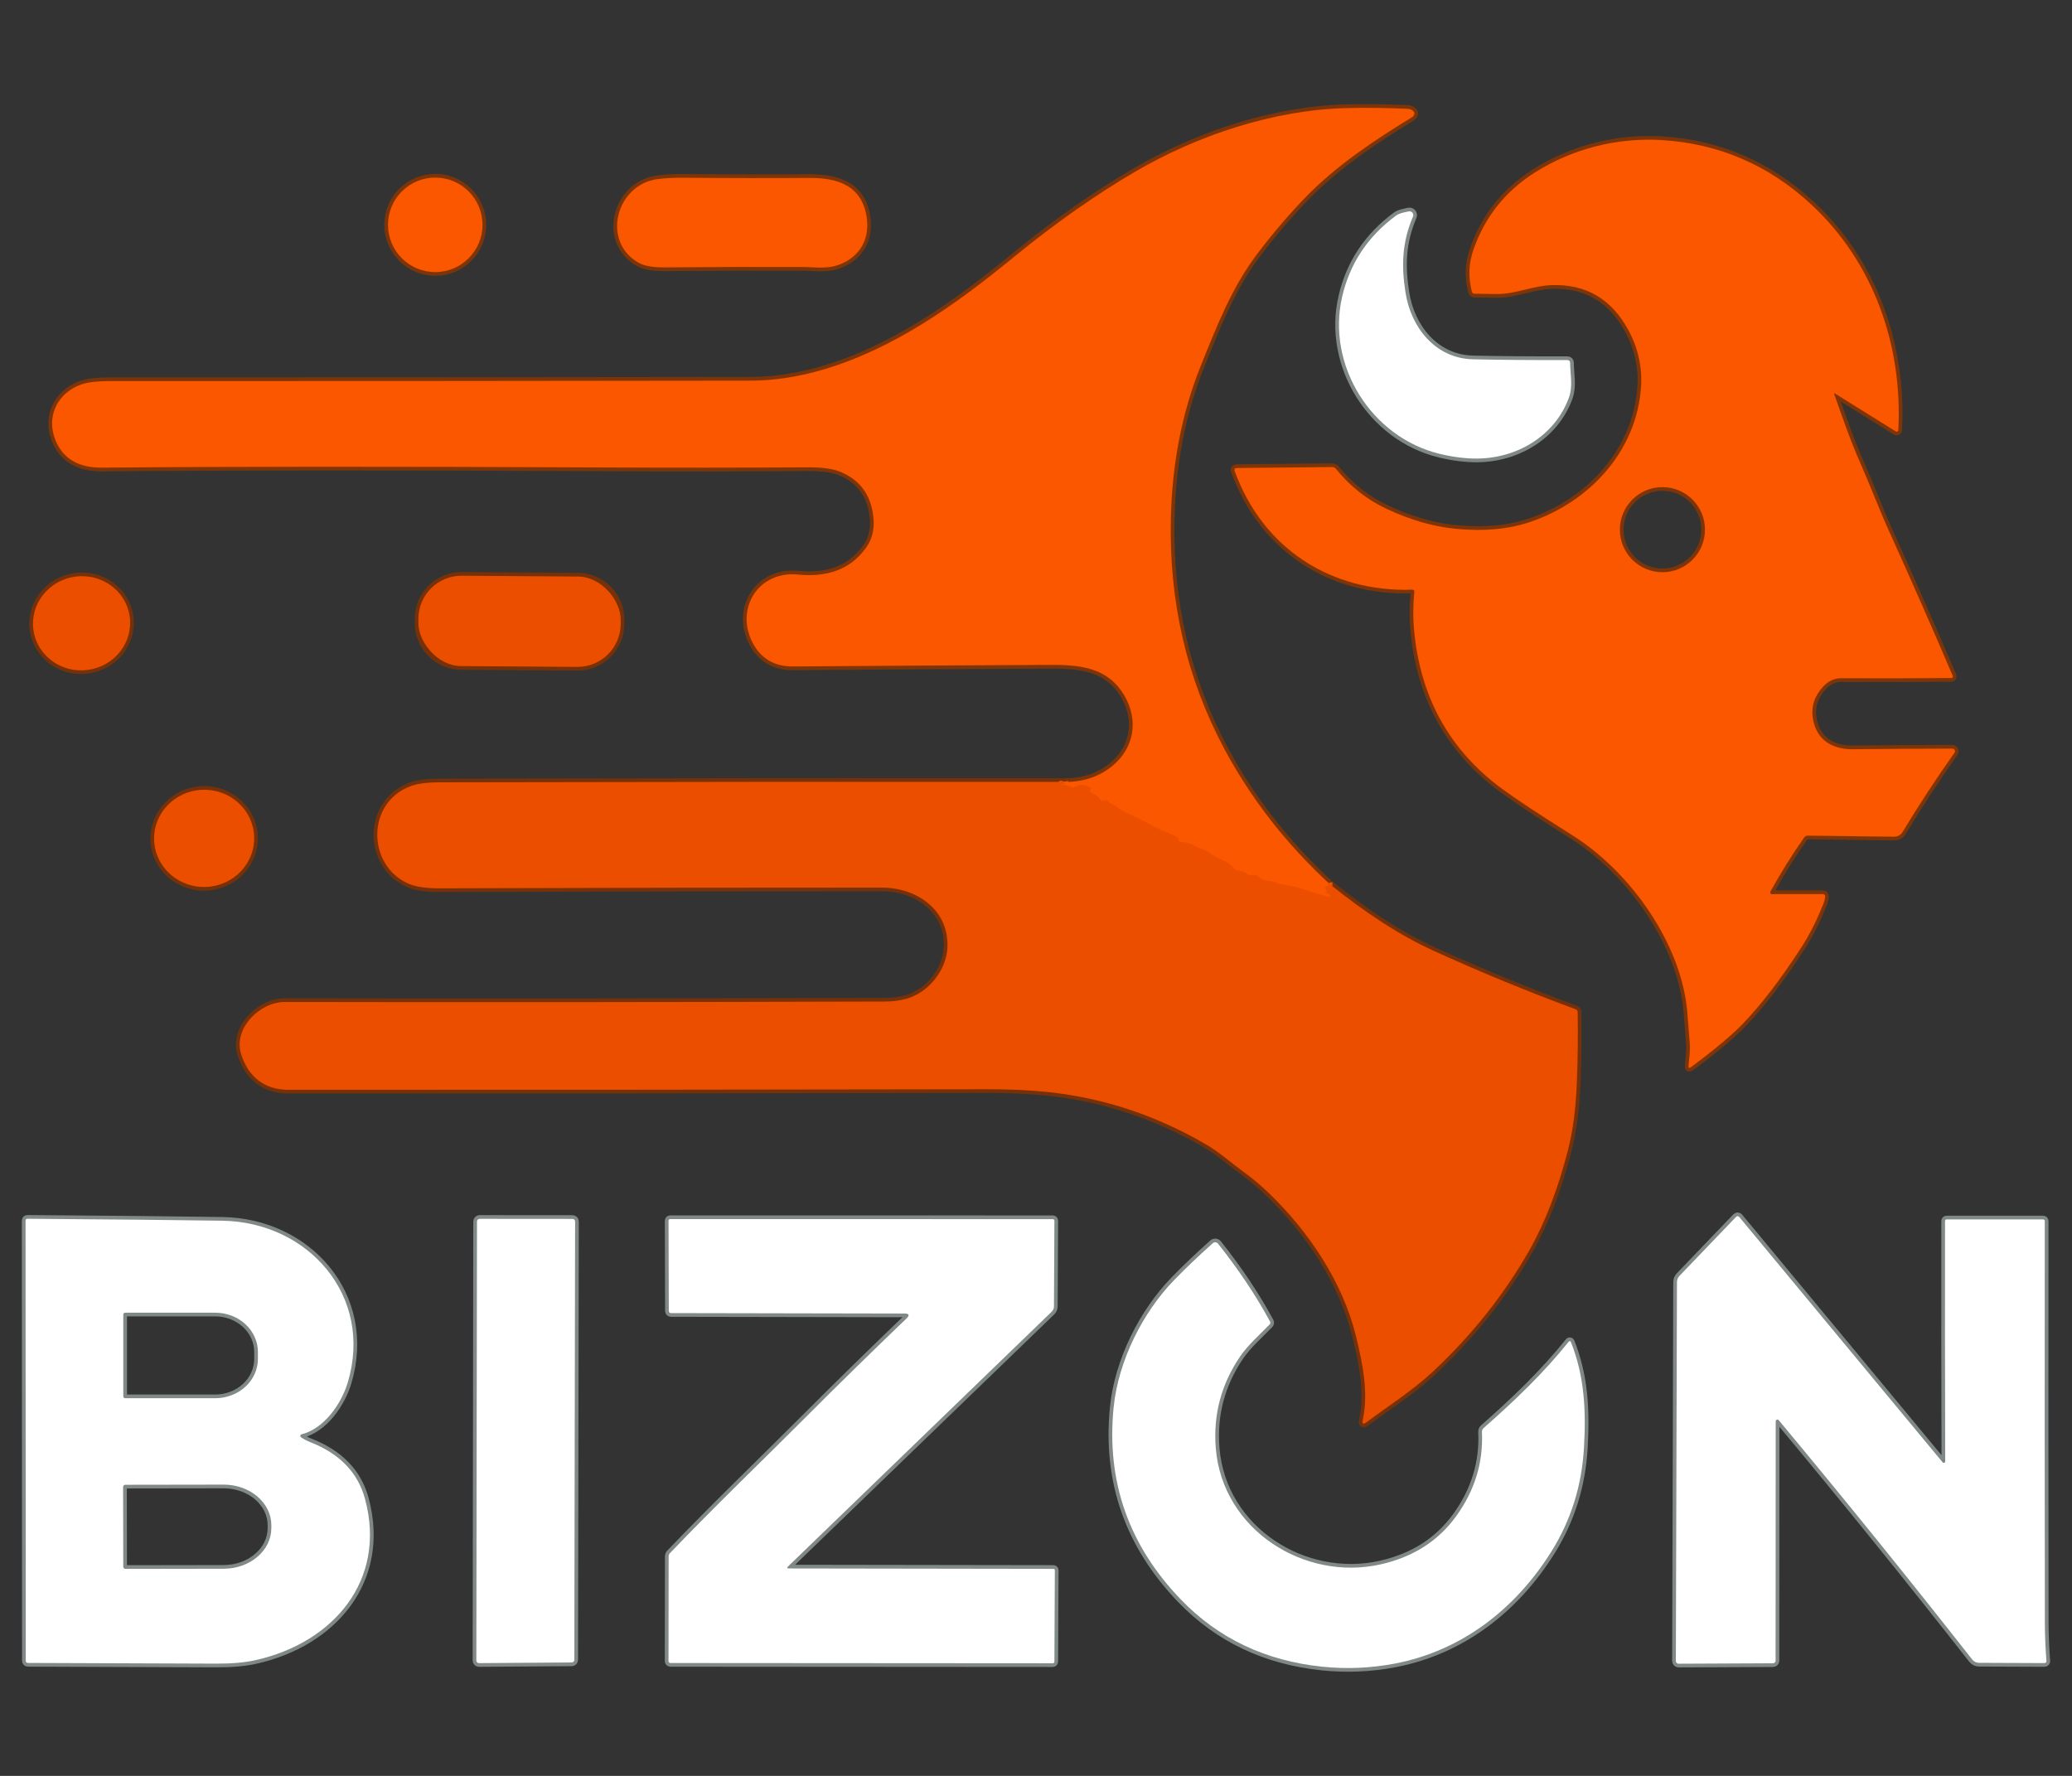
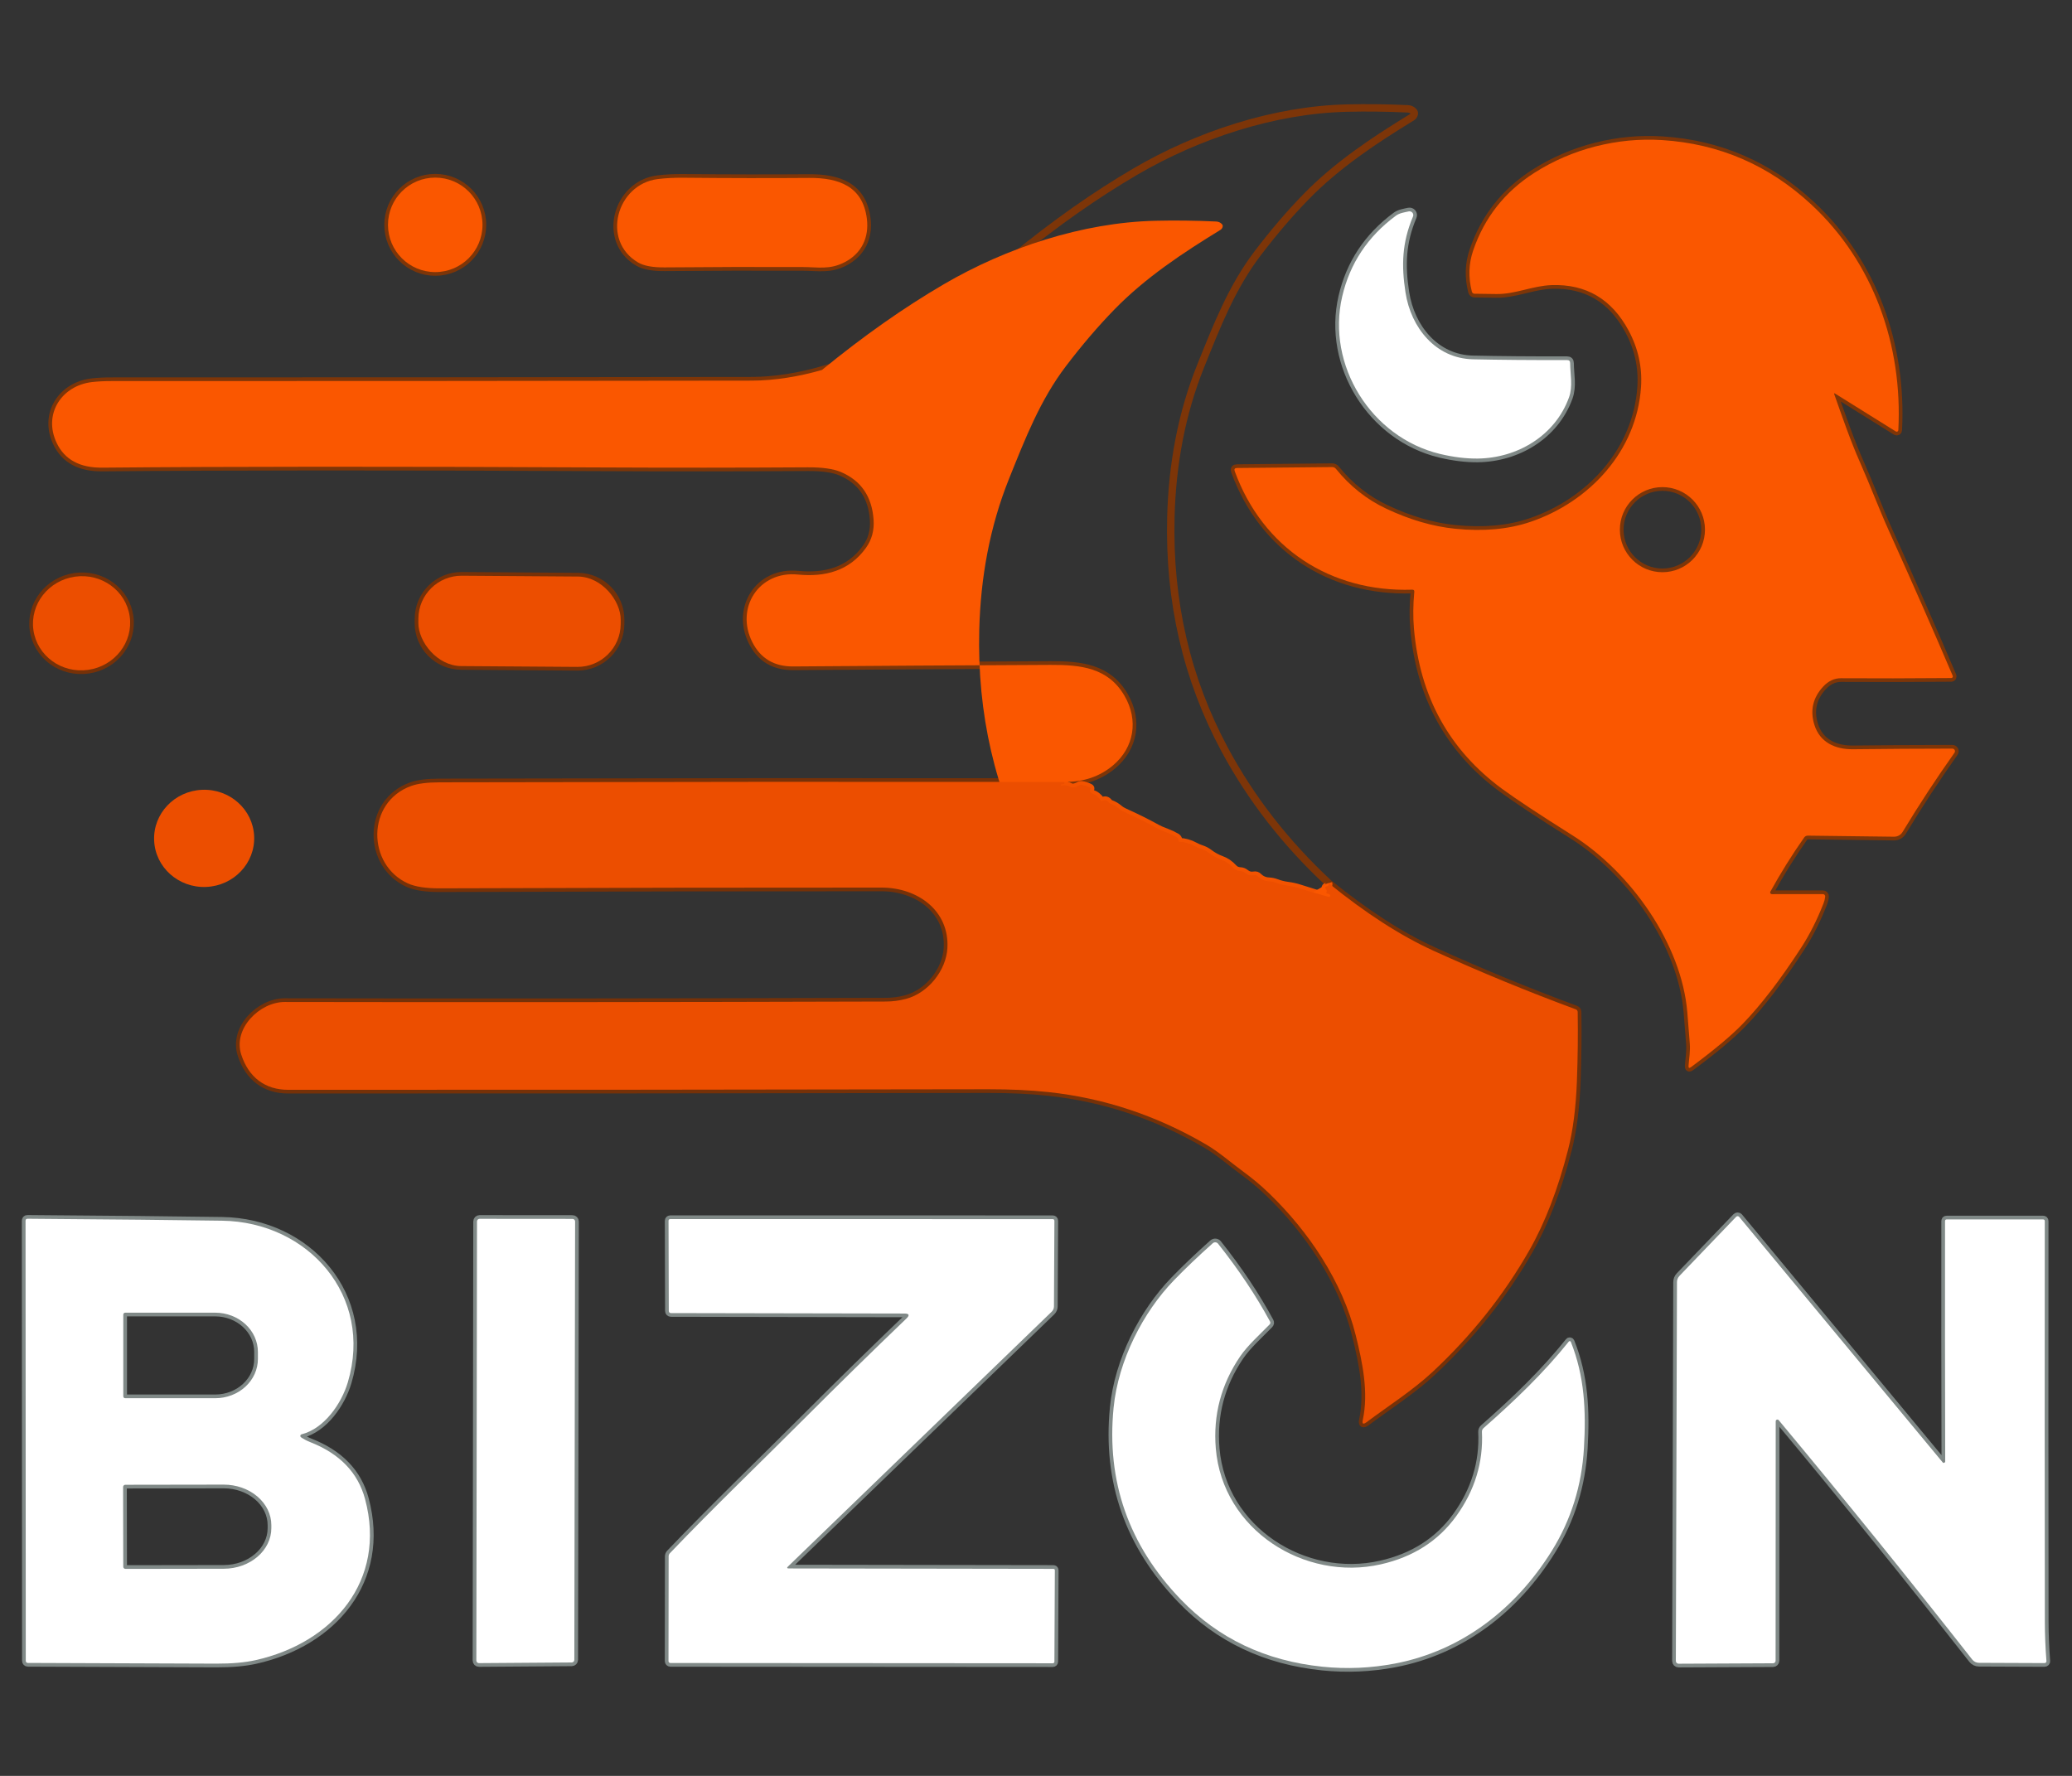
<svg xmlns="http://www.w3.org/2000/svg" id="e9XasqF5J4N1" viewBox="0 0 560 480" shape-rendering="geometricPrecision" text-rendering="geometricPrecision">
  <rect x="0" y="0" width="560" height="480" fill="#333333" stroke="none" />
  <g transform="translate(-225.606-234.817)">
    <path d="M513.28,446.15q-84.37-.07-168.77.12-5.09.01-7.77.98c-12.19,4.41-11.96,21.38-.85,26.36q2.95,1.32,8.44,1.31q70.4-.23,119.56-.2c9.74.01,18.33,6.24,17.77,16.36-.34,6.02-5.15,12.08-11.11,13.7q-2.68.73-5.45.74-88.49.26-162.53.12c-6.8-.01-14.03,7.21-11.77,14.19c2.02,6.23,6.47,9.55,12.71,9.55q93.68.03,189.22-.15q9.04-.01,16.29.77q22.53,2.43,42.62,14.19c3.48,2.04,6.56,4.8,9.86,7.21q3.88,2.83,7.11,5.96c10.67,10.29,19.81,23.85,23.42,38.39c1.85,7.45,3.49,15.43,1.9,22.86q-.35,1.61.98.63c6.01-4.47,12.62-8.71,17.79-13.53q15.94-14.86,26.25-32.97q6.36-11.17,10.46-27.17q1.99-7.74,2.39-18.57.36-9.71.21-18.66c-.007-.321-.206-.603-.5-.71q-19.6-7.24-38.5-15.85-13.27-6.05-28.32-18.27" fill="none" stroke="#763108" stroke-width="2" />
    <path d="M584.69,473.51q-17.37-16.14-28.1-36.11-15.41-28.69-14.53-62.86c.36-14.03,2.83-27.84,8.09-40.89c4.35-10.8,8.38-21.19,15.36-30.36q6.48-8.52,13.12-15.33c8.33-8.54,18.41-15.23,28.58-21.45q.5-.3.63-.87.09-.4-.18-.69c-.39-.435-.953-.695-1.56-.72q-8.49-.39-16.44-.2c-19.75.46-40.36,7.33-57.14,17.13q-16.2,9.46-32.97,23.19c-15.52,12.72-32.34,24.79-51.79,30.46-6,1.75-12.79,2.88-18.94,2.89q-86.01.13-173.15.12-2.82,0-5.13.26c-8.27.92-13.33,8.65-9.62,16.45q3.22,6.78,12.33,6.69q50.27-.47,134.25-.06q28.91.14,56.4-.03q5.9-.04,8.95,1.26q8.19,3.47,8.86,12.89.31,4.32-2.07,7.63c-4.49,6.25-11.08,7.92-18.4,7.2-10.57-1.04-16.96,9.09-12.3,18.28q3.35,6.62,11.06,6.56q32.84-.25,69.5-.42c8.2-.04,15.59.75,20.01,8.33c3.86,6.63,2.62,14.03-3.1,18.84q-5.41,4.54-13.13,4.45" fill="none" stroke="#7d3508" stroke-width="2" />
    <path d="M584.69,473.51q.21.71-.43.86-.79.2-.25.77.32.33.12.86-.11.29.2.32.15.01.29.04c.212.037.393.188.48.4q.07.14-.01.3-.12.26-.4.19-3.88-1.09-7.71-2.33-1.62-.53-3.32-.75-1.65-.22-3.09-.77-.97-.37-2.01-.42-1.67-.07-2.8-1.21-.51-.53-1.24-.4-1.28.23-2.31-.62-.61-.5-1.4-.53-1.12-.04-1.85-.85-1.41-1.55-3.24-2.21-1.76-.64-3.3-1.81-.94-.72-2.05-1.08-.95-.31-1.83-.79-1.94-1.08-4.15-1.18-.37-.01-.26-.34.01-.06.01-.12-.07-.52-.58-.82-1.28-.74-2.65-1.25-1.69-.62-2.67-1.17-4.03-2.23-8.65-4.3-.89-.4-1.56-.97-1-.85-2.19-1.28c-.228-.078-.427-.225-.57-.42q-.68-.88-1.68-.38-.27.14-.44-.11-.93-1.4-2.43-1.9-.27-.09-.42-.35-.23-.39.01-.75.21-.31-.12-.48-1.11-.57-2.35-.74-.32-.04-.59.14-.7.47-1.6.57c-.239.033-.482-.017-.69-.14q-1.14-.66-2.54-.38-.07.01-.07-.06q0-.04,0-.08.01-.17.18-.16.36.02.7-.08.2-.06.05-.58" fill="none" stroke="#f35300" stroke-width="2" />
    <path d="M721.36,341.4q-.16-.44.24-.19L738,351.44c.132.081.297.087.434.015s.227-.211.236-.365c1.2-22.93-6.69-45.34-23.45-60.93q-17.23-16.02-40.4-17.48c-12.1-.76-24.33,2.37-34.44,8.8q-12.04,7.66-16.61,21.03-1.84,5.36-.36,11.14c.078.325.366.555.7.56q2.88.04,5.91.08c5.12.08,9.81-2.24,14.95-2.41q13.93-.48,20.79,12.25q3.9,7.24,3.37,15.27c-1.14,17.35-13.97,31.1-29.94,36.49q-8.88,3-20.3,1.84-9.07-.91-18.68-5.45-7.85-3.71-13.52-10.72-.41-.51-1.06-.5l-25.7.25q-.92.01-.61.87c7.56,20.75,25.81,32.74,47.97,32.02q.61-.02.56.59-.49,5.25-.1,9.85q2.35,27.59,23.84,43.4q5.6,4.12,18.98,12.54c15.72,9.9,29.53,29.34,31.07,47.87q.36,4.41.67,8.44c.16,2.06-.19,3.96-.34,5.99q-.07.91.66.37q9.34-6.91,13.95-11.67q7.39-7.62,15.81-20.59q3.44-5.3,6.06-12q.35-.89.45-1.82c.017-.177-.041-.354-.159-.485s-.286-.206-.461-.205l-13.81.01c-.156-.003-.3-.086-.379-.221s-.084-.301-.011-.439q4.1-7.46,9.14-14.65c.225-.319.592-.507.98-.5l23.3.29c.954.012,1.842-.483,2.33-1.3q6.57-10.88,14.02-21.4c.153-.213.172-.493.05-.727s-.365-.381-.63-.383q-12.88.01-26.84.17c-4.89.06-9-1.9-10.46-6.63q-1.79-5.8,2.4-10.32q2.1-2.26,4.83-2.25q13.39.09,29.78-.05c.144-.002.277-.075.356-.196s.091-.272.034-.404q-7.98-18.69-17.24-39.17c-2.72-6.01-5.06-12.31-7.78-18.44-2.68-6.05-4.83-12.36-6.99-18.47" fill="none" stroke="#7d3508" stroke-width="2" />
    <path d="M356.01,295.59c0-7.053-5.717-12.77-12.77-12.77s-12.77,5.717-12.77,12.77c0,3.387,1.345,6.635,3.74,9.03s5.643,3.74,9.03,3.74s6.635-1.345,9.03-3.74s3.74-5.643,3.74-9.03" fill="none" stroke="#7d3508" stroke-width="2" />
    <path d="M453.92,305.68c4.57-2.37,6.62-6.72,5.97-11.78-1.12-8.76-7.6-11.04-15.57-10.99q-16.18.12-33.8-.05-4.04-.04-7.22.37c-11.03,1.43-15.27,16.66-5.24,22.53q2.34,1.37,7.14,1.33q18.64-.17,37.23-.1c4.28.01,7.42.8,11.49-1.31" fill="none" stroke="#7d3508" stroke-width="2" />
    <path d="M623.71,331.93c-10.07-.22-16.77-8.51-18.24-18.07-1.12-7.26-.97-13.42,2.03-20.52.148-.348.087-.748-.157-1.039s-.631-.422-1.003-.341c-1.19.26-2.5.43-3.51,1.19q-11.36,8.42-14.47,21.83c-4.3,18.5,7.79,38.03,26.39,42.52q5.46,1.31,10.24,1.26c10.65-.13,20.87-6.1,24.66-16.5c1.11-3.07.34-6.17.32-9.3q0-.82-.82-.82-14.33.03-25.44-.21" fill="none" stroke="#808987" stroke-width="2" />
    <path d="M260.659,401.429c-.475-3.34-2.302-6.348-5.078-8.362s-6.273-2.87-9.724-2.379c-7.185,1.023-12.206,7.49-11.217,14.444.475,3.34,2.302,6.348,5.078,8.362s6.273,2.87,9.724,2.379c7.185-1.023,12.206-7.49,11.217-14.444" fill="none" stroke="#763108" stroke-width="2" />
    <path d="M393.363,402.381c.045-6.434-5.134-11.686-11.568-11.731l-31.379-.219c-6.434-.045-11.686,5.134-11.731,11.568l-.008,1.12c-.045,6.434,5.134,11.686,11.568,11.731l31.379.219c6.434.045,11.686-5.134,11.731-11.568l.008-1.12" fill="none" stroke="#763108" stroke-width="2" />
-     <path d="M294.298,460.853c-.304-7.251-6.602-12.875-14.068-12.562-3.585.15-6.966,1.678-9.398,4.246s-3.716,5.967-3.57,9.449c.304,7.251,6.602,12.875,14.068,12.562c3.585-.15,6.966-1.678,9.398-4.246s3.716-5.967,3.57-9.449" fill="none" stroke="#763108" stroke-width="2" />
    <path d="M751.01,630.21c-.113.042-.241.006-.32-.09l-55.03-66.39c-.1-.121-.247-.193-.403-.199s-.308.056-.417.169l-15.32,15.97q-.68.72-.68,1.7l-.3,102.4c0,.194.077.379.214.516s.323.214.516.214l25.54-.12c.381,0,.69-.309.69-.69l.03-64.73c.003-.191.125-.36.305-.425s.381-.011.505.135q26.42,31.71,52.31,64.71c.436.556,1.104.88,1.81.88l17.73.07c.142 0.0.279-.058.376-.161s.146-.24.134-.379q-.42-5.4-.43-10.62-.08-54.17-.02-108.28q0-.48-.49-.48h-26q-.47,0-.47.48-.04,31.99.05,64.92q0,.29-.33.4" fill="none" stroke="#808987" stroke-width="2" />
    <path d="M307.11,622.5c6.15-1.55,10.78-8.3,12.5-14.05c6.97-23.37-10.71-43.35-33.96-43.69q-18.69-.28-52.58-.53-.56,0-.56.56l.06,118.95c0,.304.246.55.55.55q24.12.09,50.92.19q6.31.02,10.62-.94c20.93-4.66,35.53-21.49,29.61-43.55q-2.87-10.7-14.81-15.38-1.34-.53-2.49-1.31c-.145-.102-.218-.278-.188-.451s.159-.309.328-.349" fill="none" stroke="#808987" stroke-width="2" />
    <path d="M354.35,683.63c-.003.189.071.371.205.505s.316.208.505.205l25.08-.18c.379-.005.685-.311.69-.69l.21-118.5c0-.186-.074-.364-.205-.495s-.309-.205-.495-.205l-25.12-.02c-.186,0-.364.074-.495.205s-.205.309-.205.495l-.17,118.68" fill="none" stroke="#808987" stroke-width="2" />
    <path d="M438.82,658.75q-.79,0-.22-.55l71.25-68.85q.6-.59.61-1.43l.12-23.09q0-.5-.49-.5l-103.36-.01c-.243,0-.44.201-.44.45l.07,24.4c0,.149.059.291.164.396s.247.164.396.164l63.13.12q1.93.01.54,1.34-14.06,13.5-27.02,26.48c-12.23,12.26-24.82,24.31-36.91,36.96q-.34.36-.34.85l-.04,28.31c-0.0.283.227.515.51.52l103.37.07c.232,0,.42-.188.42-.42l.12-24.68q0-.42-.42-.42l-71.46-.11" fill="none" stroke="#808987" stroke-width="2" />
    <path d="M554.2,626.31q-1.12-13.55,6.59-24.89c2.02-2.96,5.23-5.81,7.94-8.6q.37-.38.11-.85-5.66-10.45-14.03-21c-.167-.213-.415-.346-.686-.369s-.54.067-.744.249q-5.83,5.2-10.45,9.97c-8.42,8.68-15.09,21.75-16.35,34.47q-2.96,29.89,18.17,51.85q15.19,15.79,38.26,18.17q9.84,1.01,19.59-.85c18.1-3.46,32.69-14.81,42.42-30.48q7.79-12.53,8.68-27.76c.59-10.12.17-19.41-3.54-28.71-.04-.108-.135-.187-.249-.206s-.229.026-.301.116c-6.81,8.52-14.69,16.04-23.04,23.39q-.47.41-.44,1.03.58,12.34-6.94,22.76-7.27,10.07-20.41,13.04c-20.58,4.66-42.74-9.26-44.58-31.33" fill="none" stroke="#808987" stroke-width="2" />
    <path d="M686.41,377.98c0-6.351-5.149-11.5-11.5-11.5s-11.5,5.149-11.5,11.5s5.149,11.5,11.5,11.5s11.5-5.149,11.5-11.5" fill="none" stroke="#7d3508" stroke-width="2" />
    <path d="M258.93,590.13v22.1c0,.282.228.51.51.51h24.33c3.061,0,5.996-1.118,8.16-3.108s3.38-4.688,3.38-7.502v-1.9c0-2.814-1.216-5.513-3.38-7.502s-5.099-3.108-8.16-3.108h-24.33c-.282,0-.51.228-.51.51" fill="none" stroke="#808987" stroke-width="2" />
    <path d="M258.88,636.72l.04,21.56c0,.156.062.307.173.417s.261.173.417.173l26.57-.04c7.112-.013,12.869-4.933,12.86-10.99v-.8c-.004-2.91-1.366-5.699-3.785-7.752s-5.698-3.204-9.115-3.198l-26.57.04c-.156,0-.307.062-.417.173s-.173.261-.173.417" fill="none" stroke="#808987" stroke-width="2" />
  </g>
-   <path d="M584.69,473.51q.21.71-.43.86-.79.2-.25.77.32.33.12.86-.11.29.2.32.15.01.29.04c.212.037.393.188.48.4q.07.14-.01.3-.12.26-.4.19-3.88-1.09-7.71-2.33-1.62-.53-3.32-.75-1.65-.22-3.09-.77-.97-.37-2.01-.42-1.67-.07-2.8-1.21-.51-.53-1.24-.4-1.28.23-2.31-.62-.61-.5-1.4-.53-1.12-.04-1.85-.85-1.41-1.55-3.24-2.21-1.76-.64-3.3-1.81-.94-.72-2.05-1.08-.95-.31-1.83-.79-1.94-1.08-4.15-1.18-.37-.01-.26-.34.01-.06.01-.12-.07-.52-.58-.82-1.28-.74-2.65-1.25-1.69-.62-2.67-1.17-4.03-2.23-8.65-4.3-.89-.4-1.56-.97-1-.85-2.19-1.28c-.228-.078-.427-.225-.57-.42q-.68-.88-1.68-.38-.27.14-.44-.11-.93-1.4-2.43-1.9-.27-.09-.42-.35-.23-.39.01-.75.21-.31-.12-.48-1.11-.57-2.35-.74-.32-.04-.59.14-.7.47-1.6.57c-.239.033-.482-.017-.69-.14q-1.14-.66-2.54-.38-.07.01-.07-.06q0-.04,0-.08.01-.17.18-.16.36.02.7-.08.2-.06.05-.58q7.72.09,13.13-4.45c5.72-4.81,6.96-12.21,3.1-18.84-4.42-7.58-11.81-8.37-20.01-8.33q-36.66.17-69.5.42-7.71.06-11.06-6.56c-4.66-9.19,1.73-19.32,12.3-18.28c7.32.72,13.91-.95,18.4-7.2q2.38-3.31,2.07-7.63-.67-9.42-8.86-12.89-3.05-1.3-8.95-1.26-27.49.17-56.4.03-83.98-.41-134.25.06-9.11.09-12.33-6.69c-3.71-7.8,1.35-15.53,9.62-16.45q2.31-.26,5.13-.26q87.14.01,173.15-.12c6.15-.01,12.94-1.14,18.94-2.89c19.45-5.67,36.27-17.74,51.79-30.46q16.77-13.73,32.97-23.19c16.78-9.8,37.39-16.67,57.14-17.13q7.95-.19,16.44.2c.607.025,1.17.285,1.56.72q.27.29.18.69-.13.57-.63.87c-10.17,6.22-20.25,12.91-28.58,21.45q-6.64,6.81-13.12,15.33c-6.98,9.17-11.01,19.56-15.36,30.36-5.26,13.05-7.73,26.86-8.09,40.89q-.88,34.17,14.53,62.86q10.73,19.97,28.1,36.11Z" transform="translate(-225.606-234.817)" fill="#fa5700" />
+   <path d="M584.69,473.51q.21.71-.43.86-.79.2-.25.77.32.33.12.86-.11.29.2.32.15.01.29.04c.212.037.393.188.48.4q.07.14-.01.3-.12.26-.4.19-3.88-1.09-7.71-2.33-1.62-.53-3.32-.75-1.65-.22-3.09-.77-.97-.37-2.01-.42-1.67-.07-2.8-1.21-.51-.53-1.24-.4-1.28.23-2.31-.62-.61-.5-1.4-.53-1.12-.04-1.85-.85-1.41-1.55-3.24-2.21-1.76-.64-3.3-1.81-.94-.72-2.05-1.08-.95-.31-1.83-.79-1.94-1.08-4.15-1.18-.37-.01-.26-.34.01-.06.01-.12-.07-.52-.58-.82-1.28-.74-2.65-1.25-1.69-.62-2.67-1.17-4.03-2.23-8.65-4.3-.89-.4-1.56-.97-1-.85-2.19-1.28c-.228-.078-.427-.225-.57-.42q-.68-.88-1.68-.38-.27.14-.44-.11-.93-1.4-2.43-1.9-.27-.09-.42-.35-.23-.39.01-.75.21-.31-.12-.48-1.11-.57-2.35-.74-.32-.04-.59.14-.7.47-1.6.57c-.239.033-.482-.017-.69-.14q-1.14-.66-2.54-.38-.07.01-.07-.06q0-.04,0-.08.01-.17.18-.16.36.02.7-.08.2-.06.05-.58q7.72.09,13.13-4.45c5.72-4.81,6.96-12.21,3.1-18.84-4.42-7.58-11.81-8.37-20.01-8.33q-36.66.17-69.5.42-7.71.06-11.06-6.56c-4.66-9.19,1.73-19.32,12.3-18.28c7.32.72,13.91-.95,18.4-7.2q2.38-3.31,2.07-7.63-.67-9.42-8.86-12.89-3.05-1.3-8.95-1.26-27.49.17-56.4.03-83.98-.41-134.25.06-9.11.09-12.33-6.69c-3.71-7.8,1.35-15.53,9.62-16.45q2.31-.26,5.13-.26q87.14.01,173.15-.12c6.15-.01,12.94-1.14,18.94-2.89q16.77-13.73,32.97-23.19c16.78-9.8,37.39-16.67,57.14-17.13q7.95-.19,16.44.2c.607.025,1.17.285,1.56.72q.27.29.18.69-.13.57-.63.87c-10.17,6.22-20.25,12.91-28.58,21.45q-6.64,6.81-13.12,15.33c-6.98,9.17-11.01,19.56-15.36,30.36-5.26,13.05-7.73,26.86-8.09,40.89q-.88,34.17,14.53,62.86q10.73,19.97,28.1,36.11Z" transform="translate(-225.606-234.817)" fill="#fa5700" />
  <path d="M721.36,341.4c2.16,6.11,4.31,12.42,6.99,18.47c2.72,6.13,5.06,12.43,7.78,18.44q9.26,20.48,17.24,39.17c.057.132.044.284-.034.404s-.212.194-.356.196q-16.39.14-29.78.05-2.73-.01-4.83,2.25-4.19,4.52-2.4,10.32c1.46,4.73,5.57,6.69,10.46,6.63q13.96-.16,26.84-.17c.265.002.508.15.63.383s.103.514-.05.727q-7.45,10.52-14.02,21.4c-.488.817-1.376,1.312-2.33,1.3l-23.3-.29c-.388-.007-.755.181-.98.5q-5.04,7.19-9.14,14.65c-.073.138-.069.304.011.439s.223.218.379.221l13.81-.01c.175-.001.343.073.461.205s.176.308.159.485q-.1.93-.45,1.82-2.62,6.7-6.06,12-8.42,12.97-15.81,20.59-4.61,4.76-13.95,11.67-.73.54-.66-.37c.15-2.03.5-3.93.34-5.99q-.31-4.03-.67-8.44c-1.54-18.53-15.35-37.97-31.07-47.87q-13.38-8.42-18.98-12.54-21.49-15.81-23.84-43.4-.39-4.6.1-9.85.05-.61-.56-.59c-22.16.72-40.41-11.27-47.97-32.02q-.31-.86.61-.87l25.7-.25q.65-.01,1.06.5q5.67,7.01,13.52,10.72q9.61,4.54,18.68,5.45q11.42,1.16,20.3-1.84c15.97-5.39,28.8-19.14,29.94-36.49q.53-8.03-3.37-15.27-6.86-12.73-20.79-12.25c-5.14.17-9.83,2.49-14.95,2.41q-3.03-.04-5.91-.08c-.334-.005-.622-.235-.7-.56q-1.48-5.78.36-11.14q4.57-13.37,16.61-21.03c10.11-6.43,22.34-9.56,34.44-8.8q23.17,1.46,40.4,17.48c16.76,15.59,24.65,38,23.45,60.93-.009.155-.098.294-.236.365s-.302.066-.434-.015l-16.4-10.23q-.4-.25-.24.19Zm-34.95,36.58c0-6.351-5.149-11.5-11.5-11.5s-11.5,5.149-11.5,11.5s5.149,11.5,11.5,11.5s11.5-5.149,11.5-11.5Z" transform="translate(-225.606-234.817)" fill="#fa5700" />
  <circle r="12.77" transform="translate(117.634 60.773)" fill="#fa5700" />
  <path d="M453.92,305.68c-4.07,2.11-7.21,1.32-11.49,1.31q-18.59-.07-37.23.1-4.8.04-7.14-1.33c-10.03-5.87-5.79-21.1,5.24-22.53q3.18-.41,7.22-.37q17.62.17,33.8.05c7.97-.05,14.45,2.23,15.57,10.99.65,5.06-1.4,9.41-5.97,11.78Z" transform="translate(-225.606-234.817)" fill="#fa5700" />
  <path d="M605.47,313.86c1.47,9.56,8.17,17.85,18.24,18.07q11.11.24,25.44.21.82,0,.82.82c.02,3.13.79,6.23-.32,9.3-3.79,10.4-14.01,16.37-24.66,16.5q-4.78.05-10.24-1.26c-18.6-4.49-30.69-24.02-26.39-42.52q3.11-13.41,14.47-21.83c1.01-.76,2.32-.93,3.51-1.19.372-.081.759.051,1.003.341s.305.691.157,1.039c-3,7.1-3.15,13.26-2.03,20.52Z" transform="translate(-225.606-234.817)" fill="#fff" />
  <ellipse rx="13.14" ry="12.72" transform="matrix(.99-.141 0.141 0.99 22.044 168.463)" fill="#ec4e00" />
  <rect width="54.68" height="24.42" rx="11.65" ry="11.65" transform="matrix(1 0.007-.007 1 113.16 155.533)" fill="#ec4e00" />
  <path d="M513.28,446.15q.15.52-.05.58-.34.1-.7.08-.17-.01-.18.16q0,.04,0,.08q0,.07.07.06q1.4-.28,2.54.38c.208.123.451.173.69.14q.9-.1,1.6-.57.27-.18.59-.14q1.24.17,2.35.74.33.17.12.48-.24.36-.01.75.15.26.42.35q1.5.5,2.43,1.9.17.25.44.11q1-.5,1.68.38c.143.195.342.342.57.42q1.19.43,2.19,1.28.67.57,1.56.97q4.62,2.07,8.65,4.3.98.55,2.67,1.17q1.37.51,2.65,1.25.51.3.58.82q0,.06-.01.12-.11.33.26.34q2.21.1,4.15,1.18.88.48,1.83.79q1.11.36,2.05,1.08q1.54,1.17,3.3,1.81q1.83.66,3.24,2.21.73.81,1.85.85.79.03,1.4.53q1.03.85,2.31.62.73-.13,1.24.4q1.13,1.14,2.8,1.21q1.04.05,2.01.42q1.44.55,3.09.77q1.7.22,3.32.75q3.83,1.24,7.71,2.33.28.07.4-.19.08-.16.01-.3c-.087-.212-.268-.363-.48-.4q-.14-.03-.29-.04-.31-.03-.2-.32.2-.53-.12-.86-.54-.57.25-.77.64-.15.43-.86q15.05,12.22,28.32,18.27q18.9,8.61,38.5,15.85c.294.107.493.389.5.71q.15,8.95-.21,18.66-.4,10.83-2.39,18.57-4.1,16-10.46,27.17-10.31,18.11-26.25,32.97c-5.17,4.82-11.78,9.06-17.79,13.53q-1.33.98-.98-.63c1.59-7.43-.05-15.41-1.9-22.86-3.61-14.54-12.75-28.1-23.42-38.39q-3.23-3.13-7.11-5.96c-3.3-2.41-6.38-5.17-9.86-7.21Q531.55,532.43,509.02,530q-7.25-.78-16.29-.77-95.54.18-189.22.15c-6.24,0-10.69-3.32-12.71-9.55-2.26-6.98,4.97-14.2,11.77-14.19q74.04.14,162.53-.12q2.77-.01,5.45-.74c5.96-1.62,10.77-7.68,11.11-13.7.56-10.12-8.03-16.35-17.77-16.36q-49.16-.03-119.56.2-5.49.01-8.44-1.31c-11.11-4.98-11.34-21.95.85-26.36q2.68-.97,7.77-.98q84.4-.19,168.77-.12Z" transform="translate(-225.606-234.817)" fill="#ec4e00" />
  <ellipse rx="13.53" ry="13.14" transform="matrix(.999-.042 0.042 0.999 55.174 226.603)" fill="#ec4e00" />
  <path d="M751.01,630.21q.33-.11.33-.4-.09-32.93-.05-64.92q0-.48.47-.48h26q.49,0,.49.48-.06,54.11.02,108.28.01,5.22.43,10.62c.011.139-.038.277-.134.379s-.233.161-.376.161l-17.73-.07c-.706 0-1.374-.324-1.81-.88q-25.89-33-52.31-64.71c-.124-.146-.325-.199-.505-.135s-.301.234-.305.425l-.03,64.73c0,.381-.309.69-.69.69l-25.54.12c-.194,0-.379-.077-.516-.214s-.214-.323-.214-.516l.3-102.4q0-.98.68-1.7l15.32-15.97c.109-.113.26-.174.417-.169s.303.078.403.199l55.03,66.39c.079.096.207.132.32.09Z" transform="translate(-225.606-234.817)" fill="#fff" />
  <path d="M306.97,623.3q1.15.78,2.49,1.31q11.94,4.68,14.81,15.38c5.92,22.06-8.68,38.89-29.61,43.55q-4.31.96-10.62.94-26.8-.1-50.92-.19c-.304,0-.55-.246-.55-.55l-.06-118.95q0-.56.56-.56q33.89.25,52.58.53c23.25.34,40.93,20.32,33.96,43.69-1.72,5.75-6.35,12.5-12.5,14.05-.169.039-.298.176-.328.349s.043.349.188.451Zm-48.04-33.17v22.1c0,.282.228.51.51.51h24.33c3.061,0,5.996-1.118,8.16-3.108s3.38-4.688,3.38-7.502v-1.9c0-2.814-1.216-5.513-3.38-7.502s-5.099-3.108-8.16-3.108h-24.33c-.282,0-.51.228-.51.51Zm-.05,46.59l.04,21.56c0,.156.062.307.173.417s.261.173.417.173l26.57-.04c7.112-.013,12.869-4.933,12.86-10.99v-.8c-.004-2.91-1.366-5.699-3.785-7.752s-5.698-3.204-9.115-3.198l-26.57.04c-.156,0-.307.062-.417.173s-.173.261-.173.417Z" transform="translate(-225.606-234.817)" fill="#fff" />
  <path d="M354.35,683.63l.17-118.68c0-.186.074-.364.205-.495s.309-.205.495-.205l25.12.02c.186,0,.364.074.495.205s.205.309.205.495l-.21,118.5c-.005.379-.311.685-.69.69l-25.08.18c-.189.003-.371-.071-.505-.205s-.208-.316-.205-.505Z" transform="translate(-225.606-234.817)" fill="#fff" />
  <path d="M438.82,658.75l71.46.11q.42,0,.42.42l-.12,24.68c0,.232-.188.42-.42.42l-103.37-.07c-.283-.005-.51-.237-.51-.52l.04-28.31q0-.49.34-.85c12.09-12.65,24.68-24.7,36.91-36.96q12.96-12.98,27.02-26.48q1.39-1.33-.54-1.34l-63.13-.12c-.149,0-.291-.059-.396-.164s-.164-.247-.164-.396l-.07-24.4c0-.249.197-.45.44-.45l103.36.01q.49,0,.49.5l-.12,23.09q-.01.84-.61,1.43L438.6,658.2q-.57.55.22.55Z" transform="translate(-225.606-234.817)" fill="#fff" />
  <path d="M554.2,626.31c1.84,22.07,24,35.99,44.58,31.33q13.14-2.97,20.41-13.04q7.52-10.42,6.94-22.76-.03-.62.44-1.03c8.35-7.35,16.23-14.87,23.04-23.39.072-.09.187-.134.301-.116s.209.097.249.206c3.71,9.3,4.13,18.59,3.54,28.71q-.89,15.23-8.68,27.76c-9.73,15.67-24.32,27.02-42.42,30.48q-9.75,1.86-19.59.85-23.07-2.38-38.26-18.17-21.13-21.96-18.17-51.85c1.26-12.72,7.93-25.79,16.35-34.47q4.62-4.77,10.45-9.97c.204-.182.473-.272.744-.249s.519.156.686.369q8.37,10.55,14.03,21q.26.47-.11.85c-2.71,2.79-5.92,5.64-7.94,8.6q-7.71,11.34-6.59,24.89Z" transform="translate(-225.606-234.817)" fill="#fff" />
</svg>